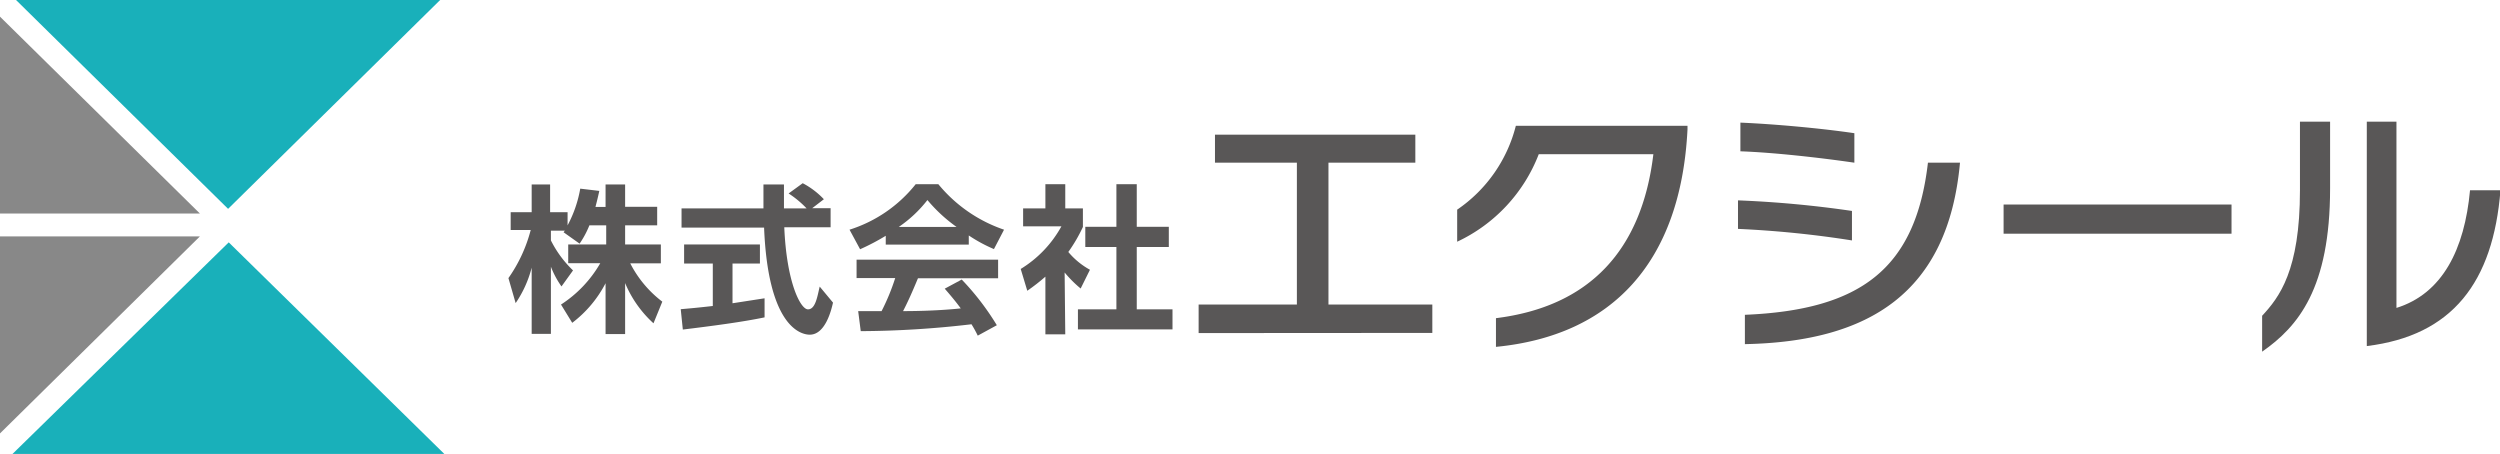
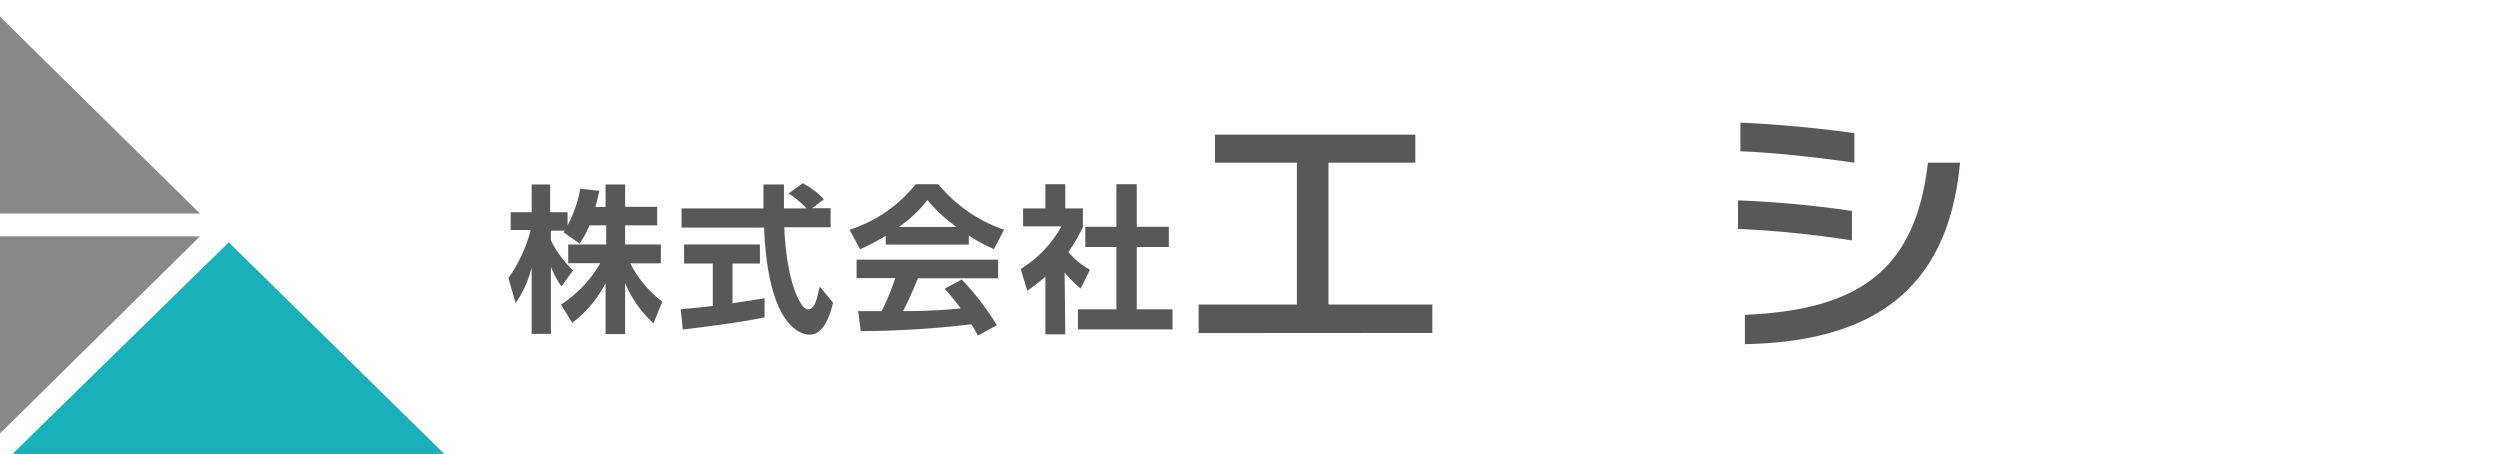
<svg xmlns="http://www.w3.org/2000/svg" viewBox="0 0 155.97 28.32">
  <defs>
    <style>.cls-1{fill:#888;}.cls-2{fill:#00a8b3;opacity:0.9;}.cls-3{fill:#595757;}</style>
  </defs>
  <title>logo</title>
  <g id="レイヤー_2" data-name="レイヤー 2">
    <g id="レイヤー_1のコピー" data-name="レイヤー 1のコピー">
      <polygon class="cls-1" points="0 1.04 12.47 13.32 0 13.32 0 1.04" />
      <polygon class="cls-1" points="0 27.04 12.47 14.75 0 14.75 0 27.04" />
-       <polygon class="cls-2" points="14.23 13.03 1 0 27.46 0 14.23 13.03" />
      <polygon class="cls-2" points="14.27 15.12 0.78 28.32 27.72 28.32 14.27 15.12" />
      <path class="cls-3" d="M36.77,14.06a5.74,5.74,0,0,1-.61,1.14l-1-.71.08-.1h-.87V15a6.78,6.78,0,0,0,1.38,1.87l-.72,1a5.63,5.63,0,0,1-.66-1.23v4.19H33.17V16.7a7,7,0,0,1-1,2.21l-.45-1.56a9.23,9.23,0,0,0,1.39-3H31.86V13.24h1.31V11.51h1.15v1.73h1.09v.82a7.62,7.62,0,0,0,.79-2.29l1.19.14c-.06.27-.11.5-.24,1h.63V11.51H39V12.9H41v1.16H39v1.19h2.23v1.18H39.32a7,7,0,0,0,2,2.39l-.55,1.35A7.06,7.06,0,0,1,39,17.66v3.18H37.78V17.67a7.33,7.33,0,0,1-2.08,2.47L35,19a7.56,7.56,0,0,0,2.45-2.58h-2V15.25h2.37V14.06Z" />
      <path class="cls-3" d="M42.47,19.29c.58-.05,1.13-.1,2-.2V16.44H42.68V15.25h4.73v1.19H45.7v2.48l2-.31V19.8c-1.39.29-3.29.54-5.1.76Zm8.2-6.3h1.15v1.19H48.93c.14,3.4,1,5.12,1.48,5.12s.59-.86.73-1.42l.83,1c-.1.44-.47,2-1.45,2-.53,0-2.6-.45-2.85-6.68H42.52V13h5.11c0-.28,0-1.28,0-1.49h1.28c0,.16,0,.85,0,1.49h1.41a6.08,6.08,0,0,0-1.12-.93l.88-.64a5.05,5.05,0,0,1,1.32,1Z" />
      <path class="cls-3" d="M55.26,14.71a14,14,0,0,1-1.6.84L53,14.33a8.57,8.57,0,0,0,4.13-2.84h1.41a9.09,9.09,0,0,0,4.1,2.84l-.63,1.21a9.4,9.4,0,0,1-1.57-.85v.57H55.26ZM61,20.94a7.52,7.52,0,0,0-.39-.71,61,61,0,0,1-6.91.43l-.16-1.25H55a13.58,13.58,0,0,0,.85-2.06H53.44V16.2h8.83v1.16h-5c-.37.89-.62,1.45-.93,2.05.32,0,2,0,3.6-.17-.22-.3-.47-.62-1-1.23L60,17.44a16.34,16.34,0,0,1,2.19,2.85Zm-1.32-6.78a9.63,9.63,0,0,1-1.82-1.68,7.87,7.87,0,0,1-1.79,1.68Z" />
      <path class="cls-3" d="M66.46,20.86H65.22v-3.6a12.27,12.27,0,0,1-1.13.88l-.41-1.36a7.15,7.15,0,0,0,2.54-2.66H63.83V13h1.39V11.49h1.24V13h1.1v1.16a9.64,9.64,0,0,1-.91,1.56A4.72,4.72,0,0,0,68,16.83L67.42,18a7.45,7.45,0,0,1-1-1Zm3.19-9.37h1.27v2.66h2v1.26h-2V19.3h2.23v1.25h-5.9V19.3h2.4V15.41H67.71V14.15h1.94Z" />
      <path class="cls-3" d="M74.78,20.78V19h6.13V10.15H75.8V8.4H88.3v1.75H82.88V19h6.48v1.77Z" />
-       <path class="cls-3" d="M93.33,21.64V19.85c5.81-.72,9.1-4.21,9.82-10.23H96a10,10,0,0,1-5.09,5.46v-2a9,9,0,0,0,3.66-5.23h10.71v.22C104.86,16.41,100.53,20.94,93.33,21.64Z" />
      <path class="cls-3" d="M108.43,14.28V12.5a67.08,67.08,0,0,1,7.11.66V15A63.78,63.78,0,0,0,108.43,14.28Zm.15-4.84V7.65c2.13.09,5,.35,7.11.66v1.84C113.57,9.84,110.63,9.51,108.58,9.44Zm.28,12V19.64c7.19-.3,10.65-2.84,11.42-9.49h2C121.54,18.25,116.63,21.32,108.86,21.47Z" />
-       <path class="cls-3" d="M125,14.58V12.76h14.22v1.82Z" />
-       <path class="cls-3" d="M141.13,21.94V19.7c1.07-1.15,2.36-2.82,2.36-7.83V7.59h1.88v4.16C145.37,18,143.37,20.38,141.13,21.94Zm6.53-.35v-14h1.85V19.21c2.86-.89,4.25-3.64,4.59-7.34H156C155.54,17.61,153,20.94,147.66,21.59Z" />
    </g>
  </g>
</svg>